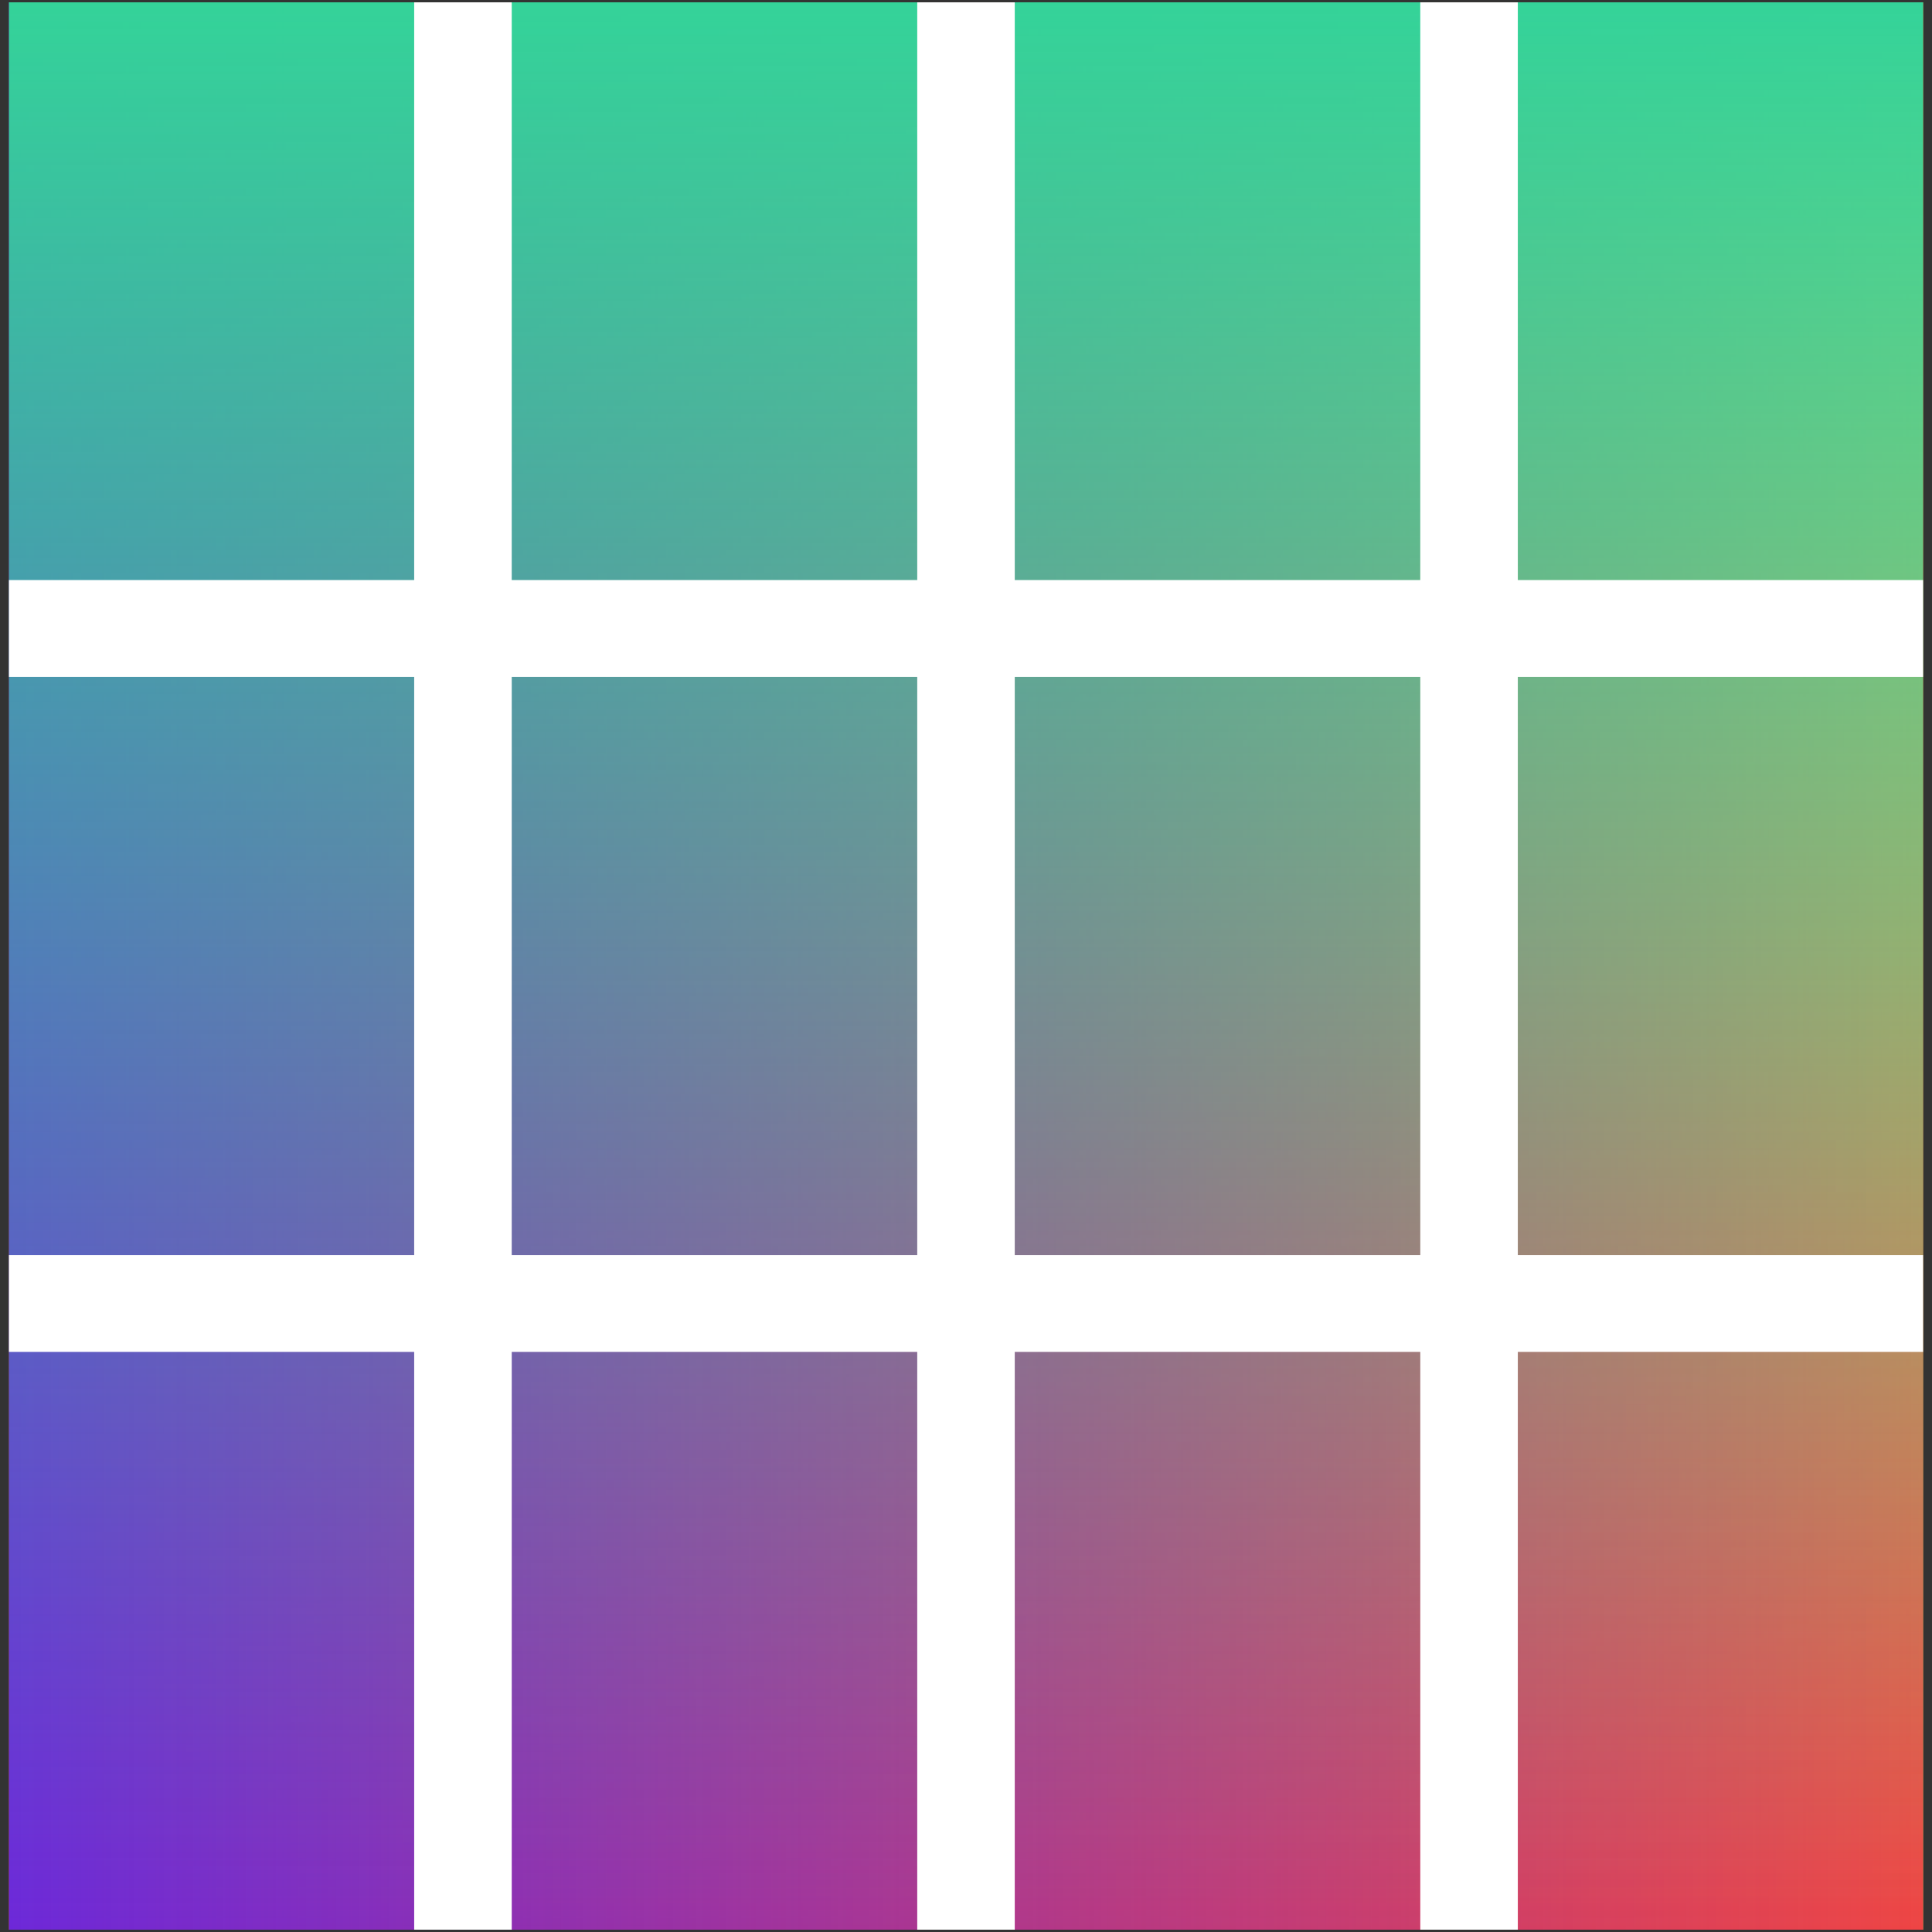
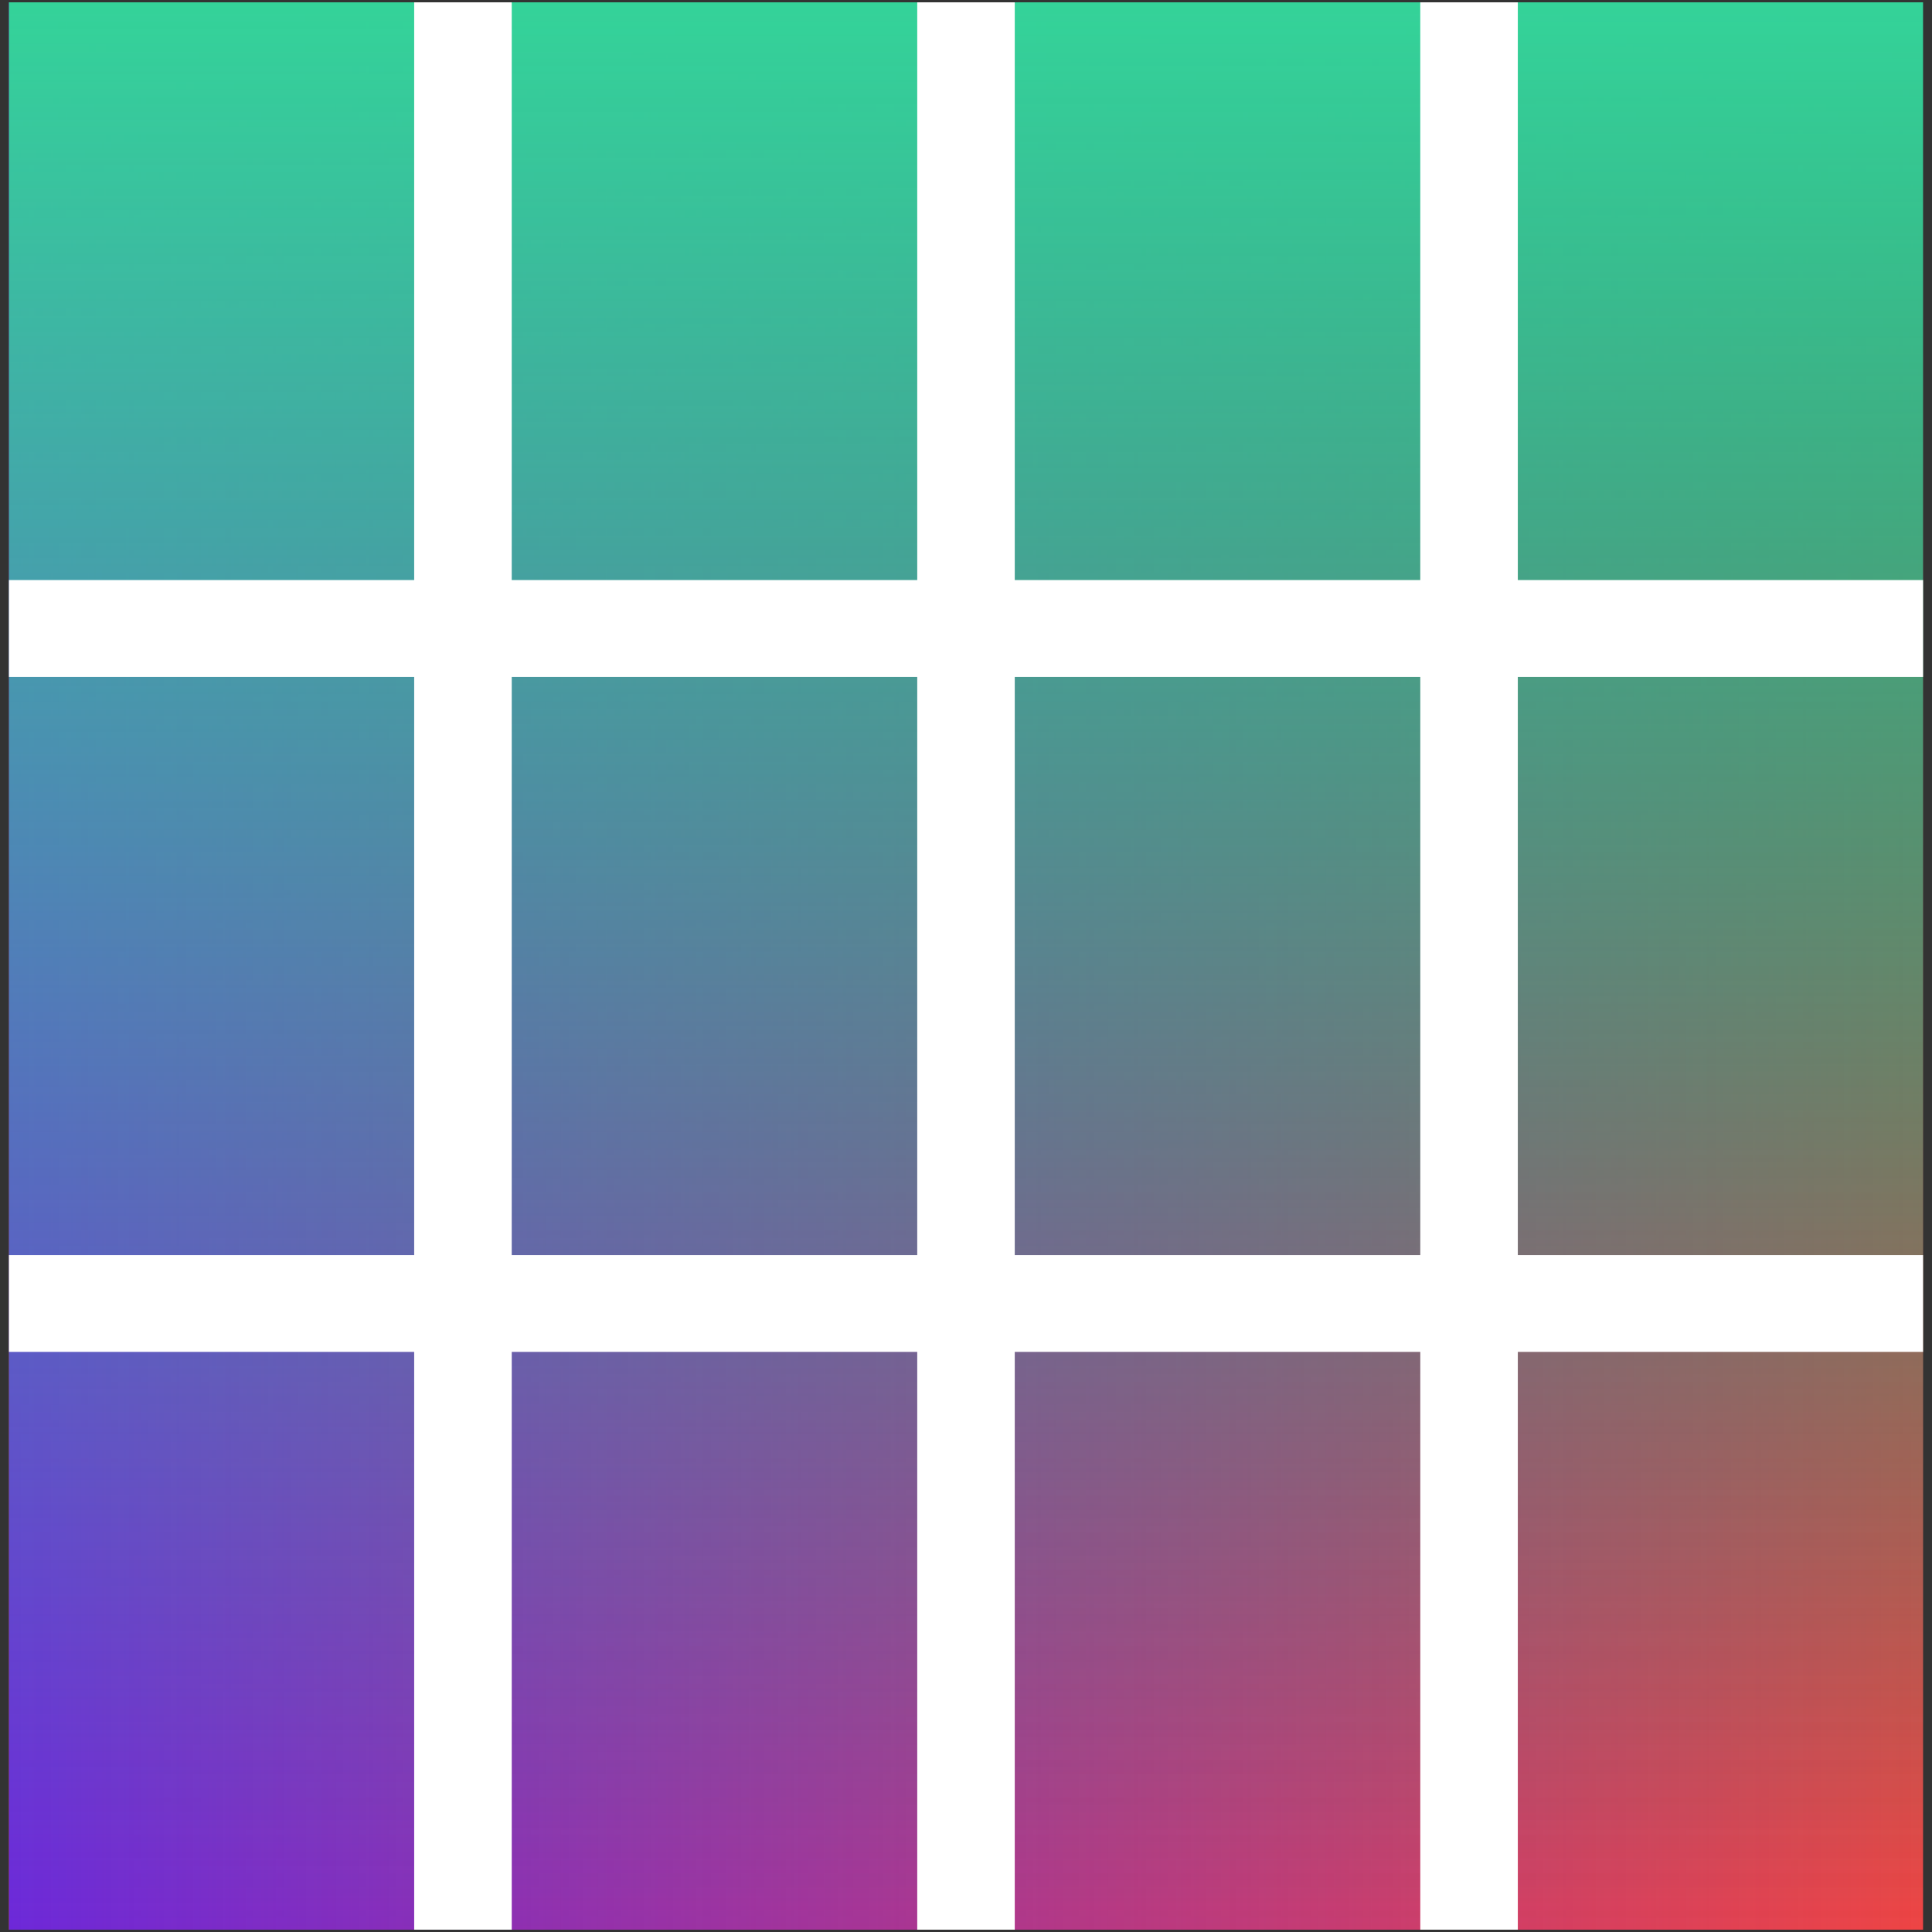
<svg xmlns="http://www.w3.org/2000/svg" xmlns:xlink="http://www.w3.org/1999/xlink" viewBox="0 0 100 100" version="1.1">
  <rect x="0" y="0" width="100" height="100" fill="#333333" stroke="none" />
  <defs>
    <linearGradient id="linearGradient1570">
      <stop offset="0" stop-color="#ef4444" stop-opacity="1" />
      <stop offset="1" stop-color="#ef4444" stop-opacity="0" />
    </linearGradient>
    <linearGradient id="linearGradient1540">
      <stop offset="0" stop-color="#fcd34d" stop-opacity="1" />
      <stop offset="1" stop-color="#fcd34d" stop-opacity="0" />
    </linearGradient>
    <linearGradient id="linearGradient1510">
      <stop offset="0" stop-color="#34d399" stop-opacity="1" />
      <stop offset="1" stop-color="#34d399" stop-opacity="0" />
    </linearGradient>
    <linearGradient id="linearGradient1474">
      <stop offset="0" stop-color="#6d28d9" stop-opacity="1" />
      <stop offset="1" stop-color="#6d28d9" stop-opacity="0" />
    </linearGradient>
    <linearGradient xlink:href="#linearGradient1474" id="linearGradient1480" x1="-73.651" y1="1.487" x2="76.349" y2="1.487" gradientUnits="userSpaceOnUse" gradientTransform="matrix(.66 0 0 .665 49.11 49.011)" />
    <linearGradient xlink:href="#linearGradient1510" id="linearGradient1480-0" x1="-73.651" y1="1.487" x2="76.349" y2="1.487" gradientUnits="userSpaceOnUse" gradientTransform="matrix(.665 0 0 .66 49.103 -50.982)" />
    <linearGradient xlink:href="#linearGradient1540" id="linearGradient1480-0-1" x1="-73.651" y1="1.487" x2="76.349" y2="1.487" gradientUnits="userSpaceOnUse" gradientTransform="matrix(.66 0 0 .665 -50.89 -50.989)" />
    <linearGradient xlink:href="#linearGradient1570" id="linearGradient1480-0-1-2" x1="-73.651" y1="1.487" x2="76.349" y2="1.487" gradientUnits="userSpaceOnUse" gradientTransform="matrix(.665 0 0 .66 -50.897 49.018)" />
  </defs>
  <g fill-opacity="1">
-     <path opacity="1" fill="#ef4444" stroke="none" stroke-width="11.578" stroke-miterlimit="4" stroke-dasharray="none" stroke-opacity="1" d="M1.359.359h97.282v99.282H1.359z" />
-     <path transform="scale(-1)" opacity="1" fill="url(#linearGradient1480-0-1)" stroke-width=".392" d="M-99.537-99.88H-.463V-.119h-99.074z" />
    <path transform="rotate(-90)" opacity="1" fill="url(#linearGradient1480-0-1-2)" stroke-width=".392" d="M-99.88.463H-.119v99.074H-99.88z" />
    <path opacity="1" fill="url(#linearGradient1480)" stroke-width=".392" d="M.463.12h99.074v99.761H.463z" />
    <path transform="rotate(90)" opacity="1" fill="url(#linearGradient1480-0)" stroke-width=".392" d="M.12-99.537h99.761V-.463H.12z" />
    <path d="M21.438.12v29.905H.463v5.013h20.975v29.924H.463v5.01h20.975V99.88h5.05V69.972h20.988V99.88h5.048V69.972h20.99V99.88h5.048V69.972h20.975v-5.01H78.562V35.038h20.975v-5.013H78.562V.12h-5.049v29.905H52.524V.12h-5.048v29.905H26.487V.12zm5.05 34.918h20.988v29.924H26.487zm26.036 0h20.99v29.924h-20.99z" fill="#fff" />
  </g>
</svg>